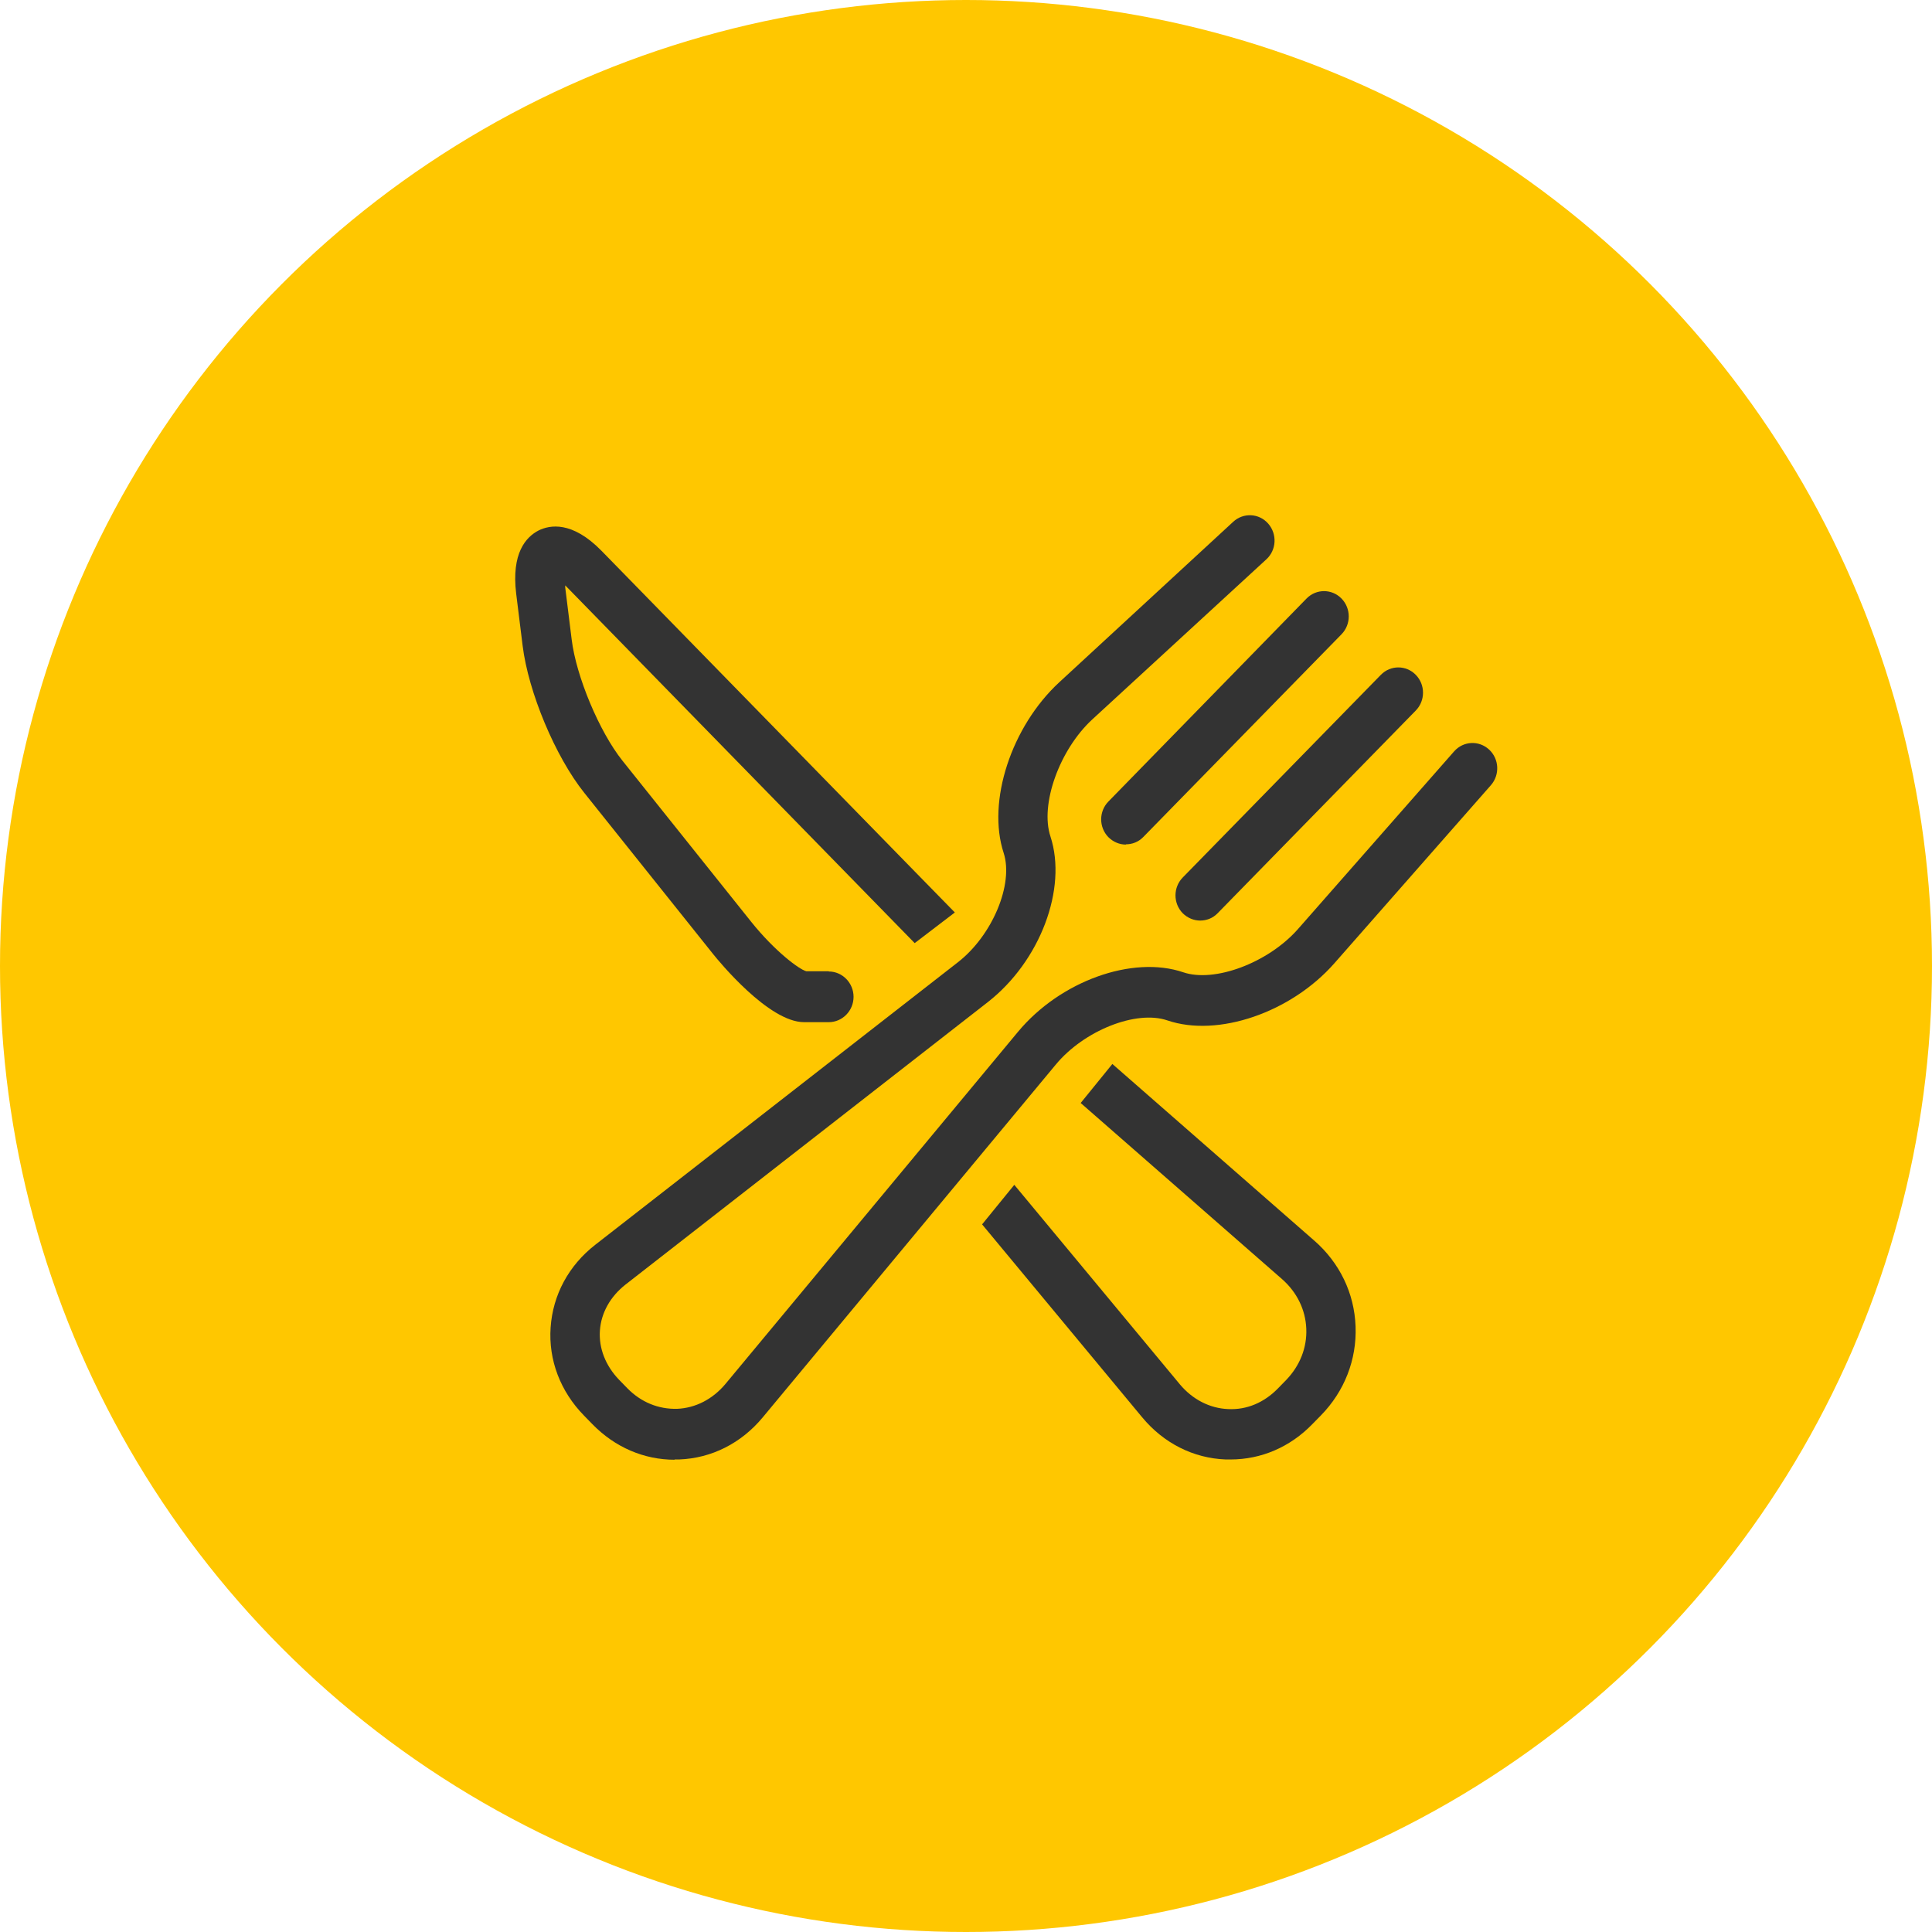
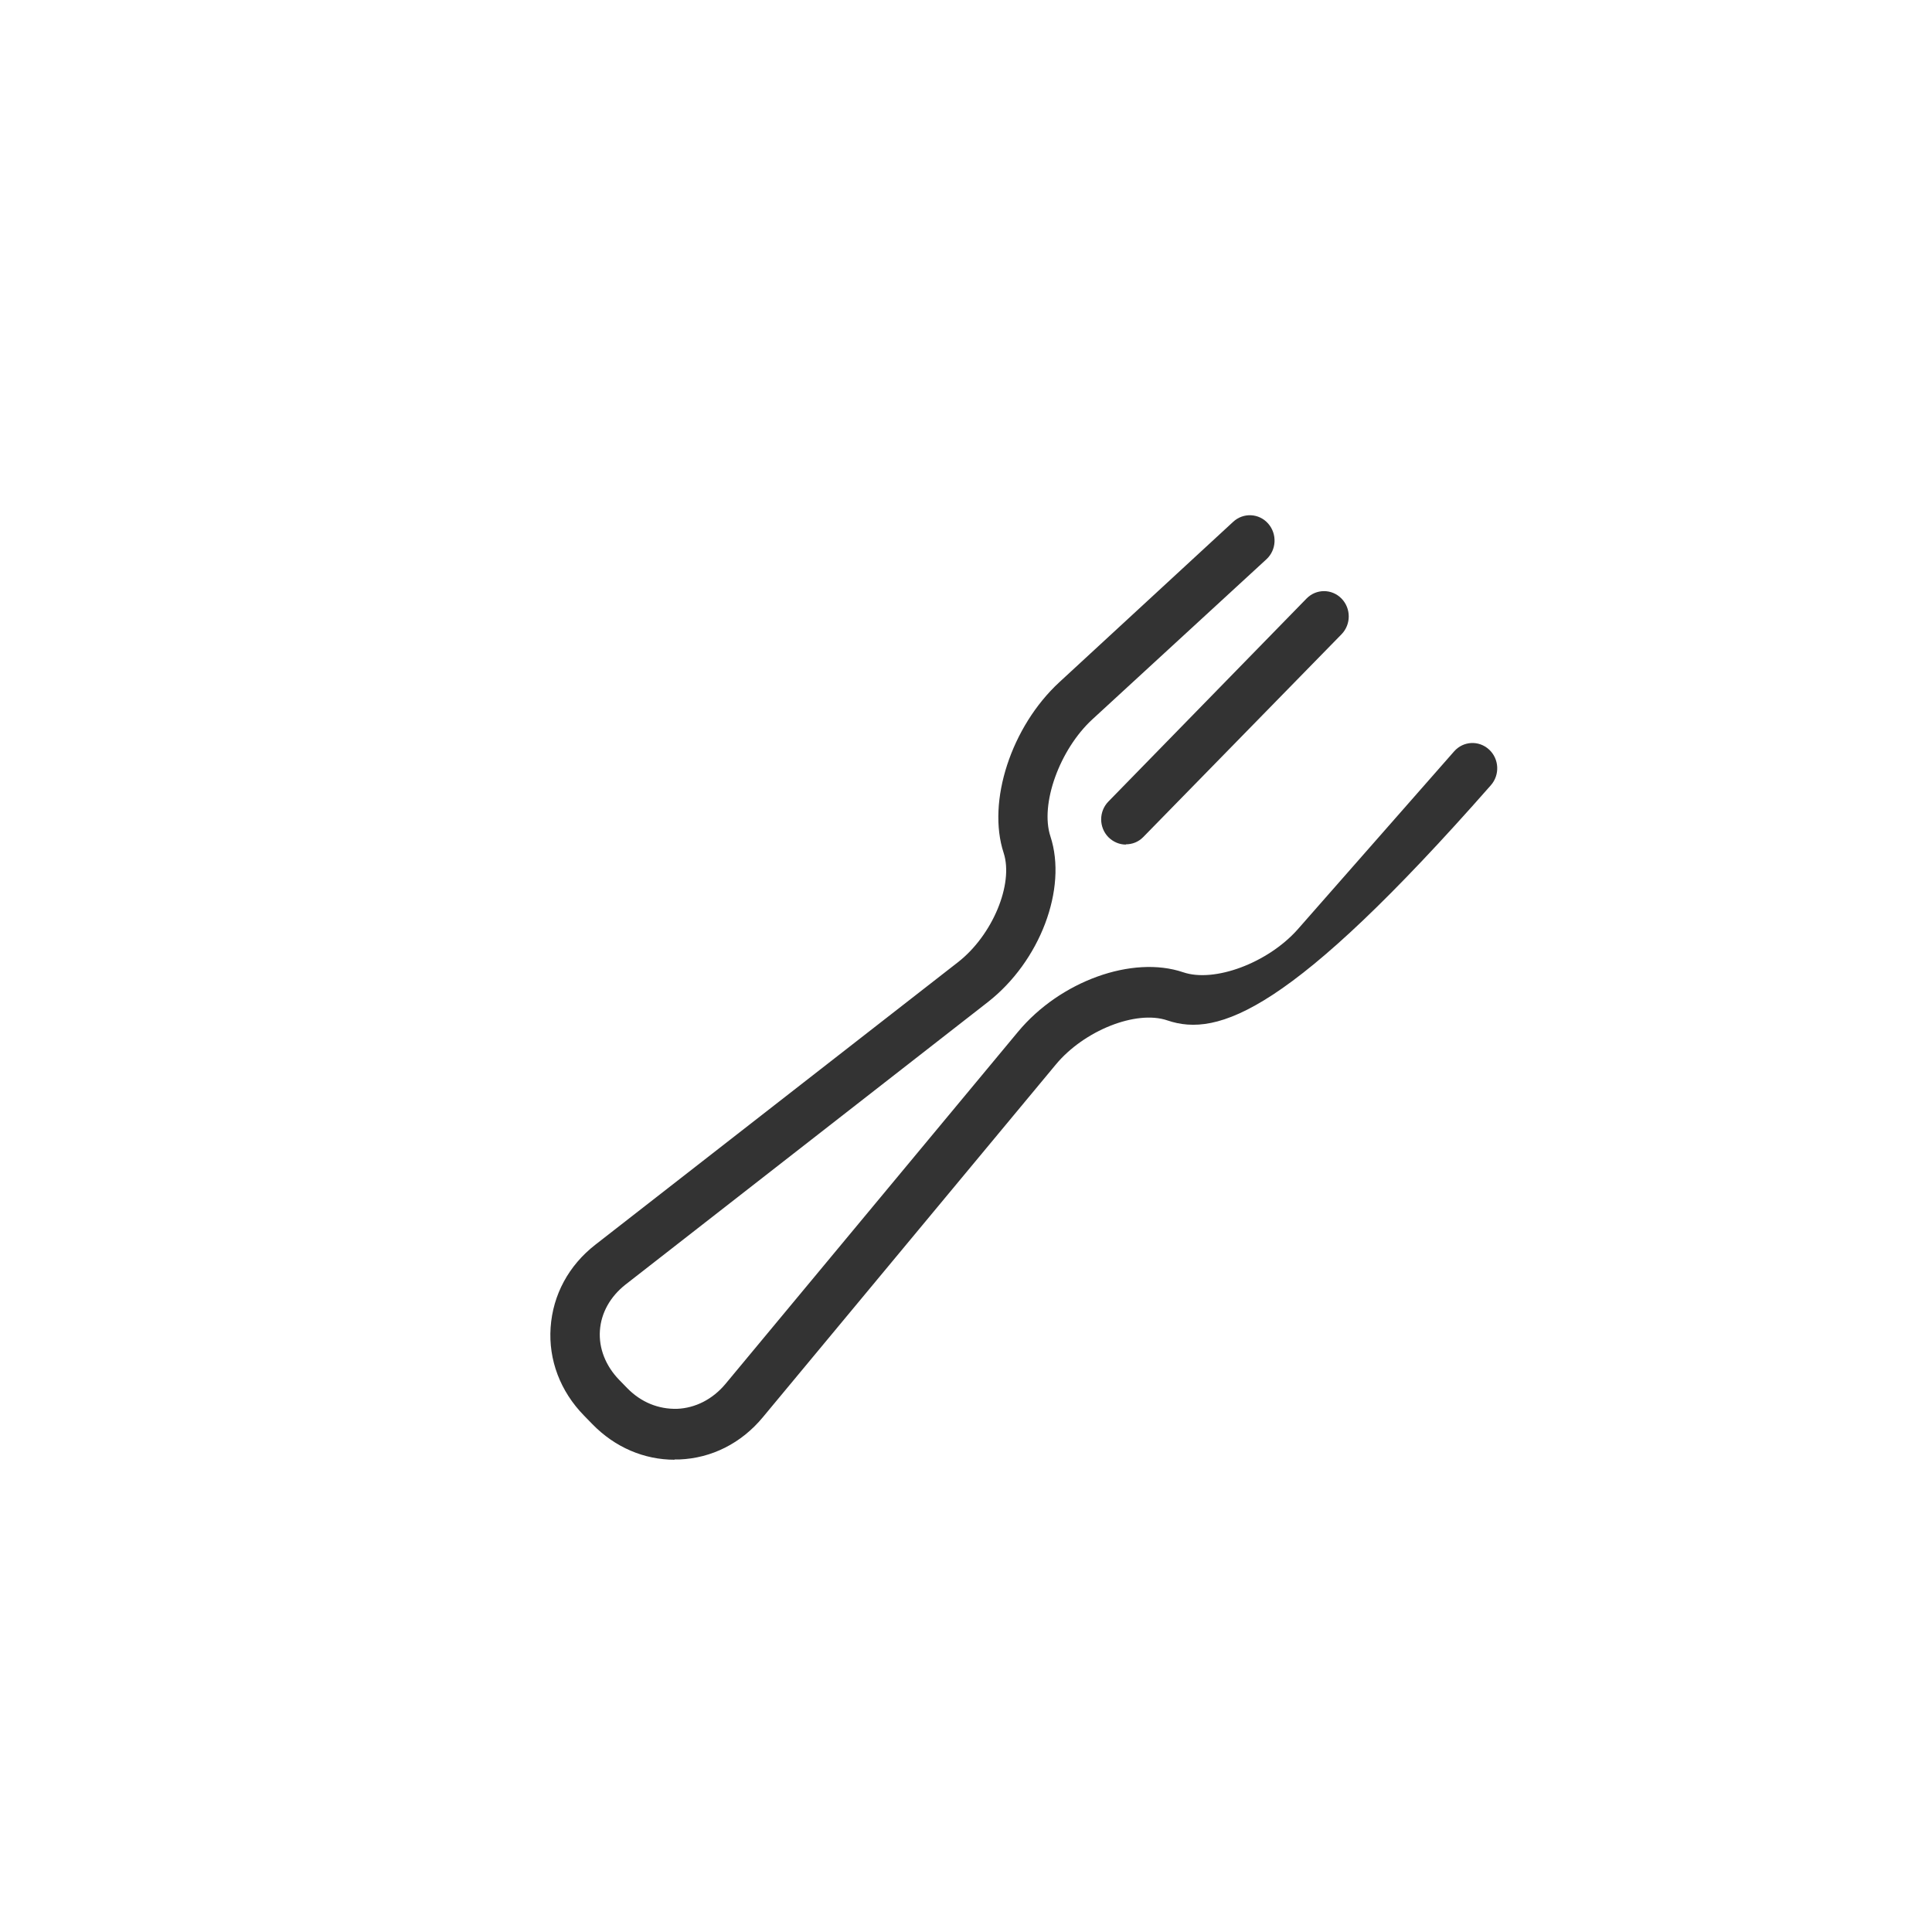
<svg xmlns="http://www.w3.org/2000/svg" width="45" height="45" viewBox="0 0 45 45" fill="none">
-   <circle cx="22.5" cy="22.5" r="22.5" fill="#FFC700" />
  <path d="M26.227 19.672C26.076 19.672 25.932 19.613 25.817 19.5C25.592 19.27 25.592 18.899 25.817 18.669L30.432 13.941C30.657 13.711 31.021 13.711 31.246 13.941C31.471 14.172 31.471 14.543 31.246 14.774L26.63 19.495C26.515 19.613 26.371 19.666 26.221 19.666L26.227 19.672Z" fill="#333333" />
-   <path d="M27.957 21.442C27.807 21.442 27.663 21.383 27.548 21.271C27.323 21.041 27.323 20.669 27.548 20.439L32.163 15.718C32.388 15.488 32.751 15.488 32.976 15.718C33.201 15.948 33.201 16.32 32.976 16.55L28.361 21.271C28.246 21.389 28.102 21.442 27.951 21.442H27.957Z" fill="#333333" />
-   <path d="M15.715 34C15 34 14.325 33.711 13.8 33.174L13.604 32.973C13.05 32.407 12.773 31.675 12.825 30.92C12.877 30.158 13.246 29.474 13.869 28.99L22.315 22.41C23.117 21.784 23.613 20.592 23.377 19.866C22.984 18.669 23.555 16.922 24.675 15.889L28.724 12.153C28.961 11.935 29.325 11.953 29.538 12.195C29.751 12.437 29.734 12.809 29.497 13.027L25.442 16.756C24.68 17.459 24.219 18.733 24.467 19.483C24.865 20.698 24.225 22.392 23.007 23.342L14.567 29.922C14.215 30.2 14.002 30.577 13.973 30.99C13.944 31.404 14.106 31.811 14.417 32.135L14.613 32.336C14.931 32.66 15.335 32.826 15.773 32.814C16.2 32.796 16.598 32.59 16.892 32.241L23.711 24.033C24.692 22.852 26.377 22.245 27.559 22.646C28.286 22.894 29.532 22.428 30.224 21.649L33.87 17.5C34.084 17.258 34.447 17.24 34.684 17.459C34.92 17.677 34.938 18.049 34.724 18.291L31.078 22.439C30.069 23.584 28.367 24.169 27.19 23.767C26.463 23.519 25.246 24.003 24.588 24.8L17.769 33.009C17.267 33.616 16.575 33.965 15.819 33.994C15.784 33.994 15.744 33.994 15.71 33.994L15.715 34Z" fill="#333333" />
-   <path d="M19.304 22.622H18.779C18.617 22.581 18.046 22.156 17.498 21.472L14.498 17.718C13.961 17.046 13.419 15.753 13.315 14.892L13.165 13.682C13.165 13.682 13.165 13.646 13.165 13.635C13.177 13.646 13.188 13.658 13.2 13.67L20.625 21.271L21.305 21.967L22.24 21.253L21.438 20.433L14.013 12.832C13.321 12.124 12.802 12.23 12.548 12.354C12.248 12.508 11.908 12.885 12.023 13.829L12.173 15.039C12.306 16.119 12.934 17.624 13.61 18.468L16.609 22.221C16.736 22.38 17.902 23.808 18.727 23.808H19.304C19.621 23.808 19.881 23.543 19.881 23.218C19.881 22.894 19.621 22.628 19.304 22.628V22.622Z" fill="#333333" />
-   <path d="M30.617 28.901L25.909 24.782L25.171 25.691L29.867 29.798C30.207 30.099 30.409 30.506 30.426 30.949C30.444 31.392 30.276 31.811 29.959 32.141L29.763 32.342C29.446 32.666 29.042 32.843 28.603 32.82C28.176 32.802 27.778 32.596 27.484 32.247L23.625 27.597L22.875 28.518L26.601 33.009C27.103 33.616 27.796 33.965 28.551 33.994C28.586 33.994 28.626 33.994 28.661 33.994C29.376 33.994 30.051 33.705 30.57 33.168L30.767 32.967C31.315 32.407 31.603 31.669 31.574 30.896C31.546 30.123 31.205 29.415 30.611 28.895L30.617 28.901Z" fill="#333333" />
+   <path d="M15.715 34C15 34 14.325 33.711 13.8 33.174L13.604 32.973C13.05 32.407 12.773 31.675 12.825 30.92C12.877 30.158 13.246 29.474 13.869 28.99L22.315 22.41C23.117 21.784 23.613 20.592 23.377 19.866C22.984 18.669 23.555 16.922 24.675 15.889L28.724 12.153C28.961 11.935 29.325 11.953 29.538 12.195C29.751 12.437 29.734 12.809 29.497 13.027L25.442 16.756C24.68 17.459 24.219 18.733 24.467 19.483C24.865 20.698 24.225 22.392 23.007 23.342L14.567 29.922C14.215 30.2 14.002 30.577 13.973 30.99C13.944 31.404 14.106 31.811 14.417 32.135L14.613 32.336C14.931 32.66 15.335 32.826 15.773 32.814C16.2 32.796 16.598 32.59 16.892 32.241L23.711 24.033C24.692 22.852 26.377 22.245 27.559 22.646C28.286 22.894 29.532 22.428 30.224 21.649L33.87 17.5C34.084 17.258 34.447 17.24 34.684 17.459C34.92 17.677 34.938 18.049 34.724 18.291C30.069 23.584 28.367 24.169 27.19 23.767C26.463 23.519 25.246 24.003 24.588 24.8L17.769 33.009C17.267 33.616 16.575 33.965 15.819 33.994C15.784 33.994 15.744 33.994 15.71 33.994L15.715 34Z" fill="#333333" />
</svg>